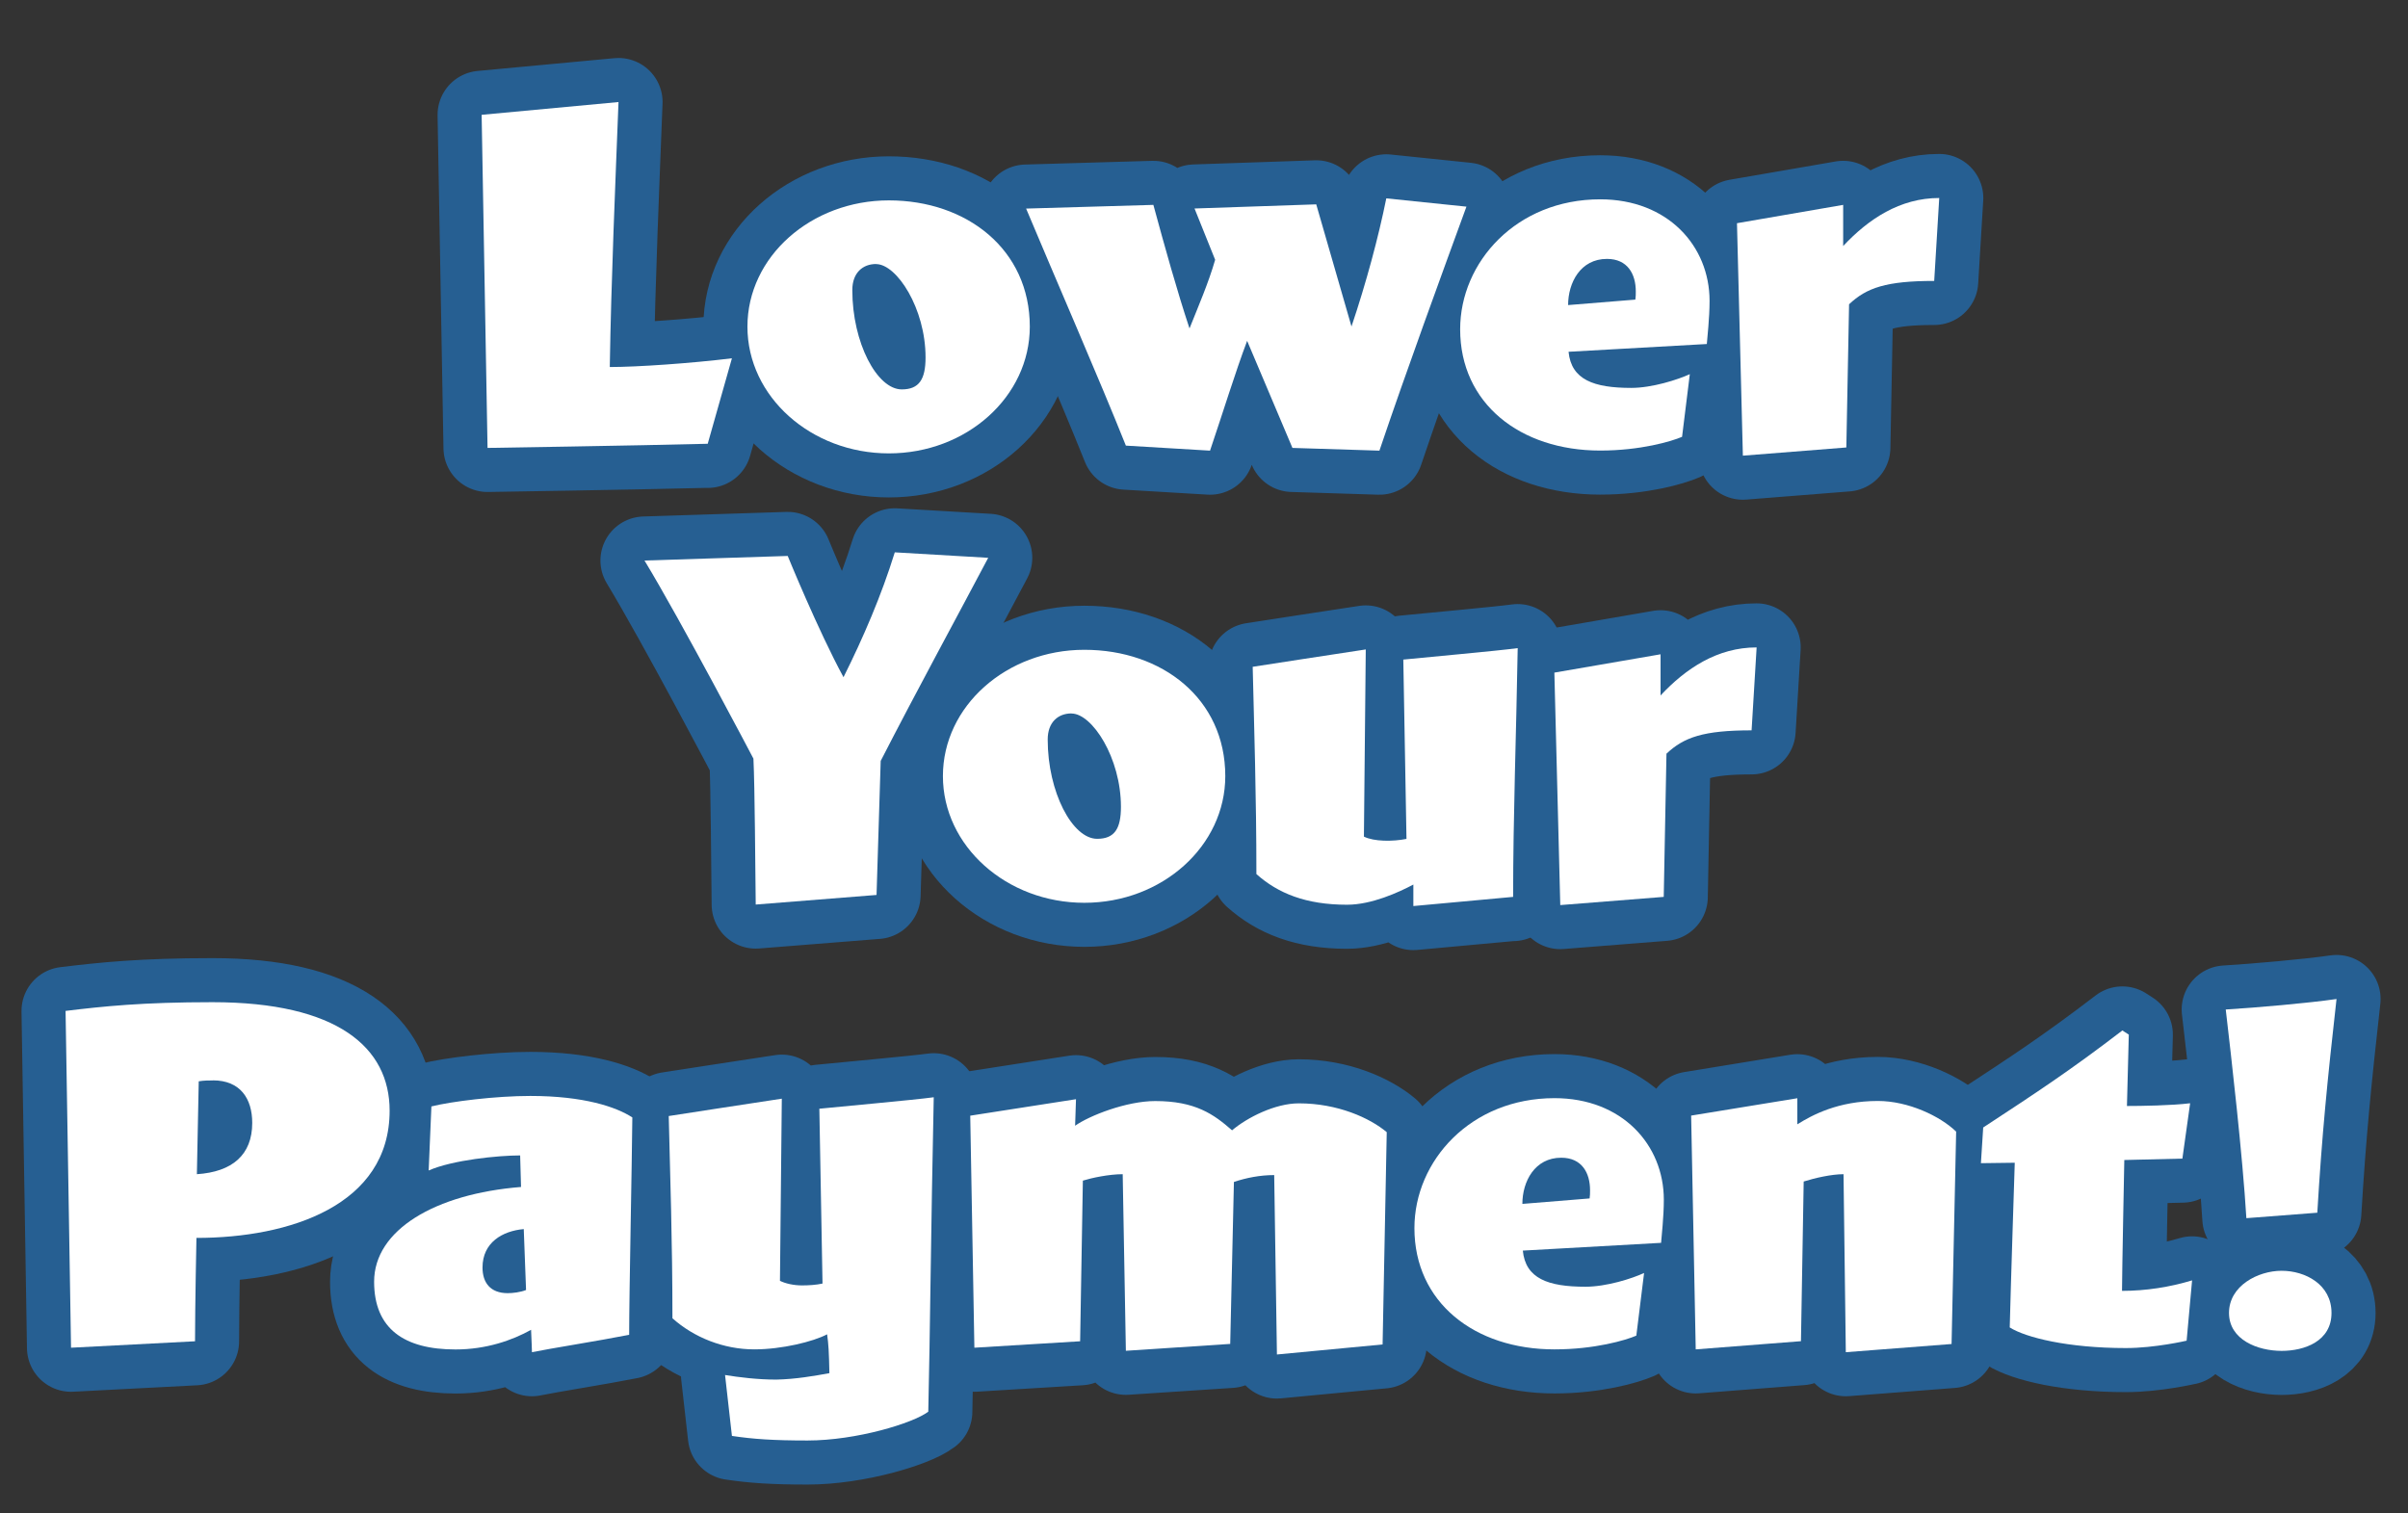
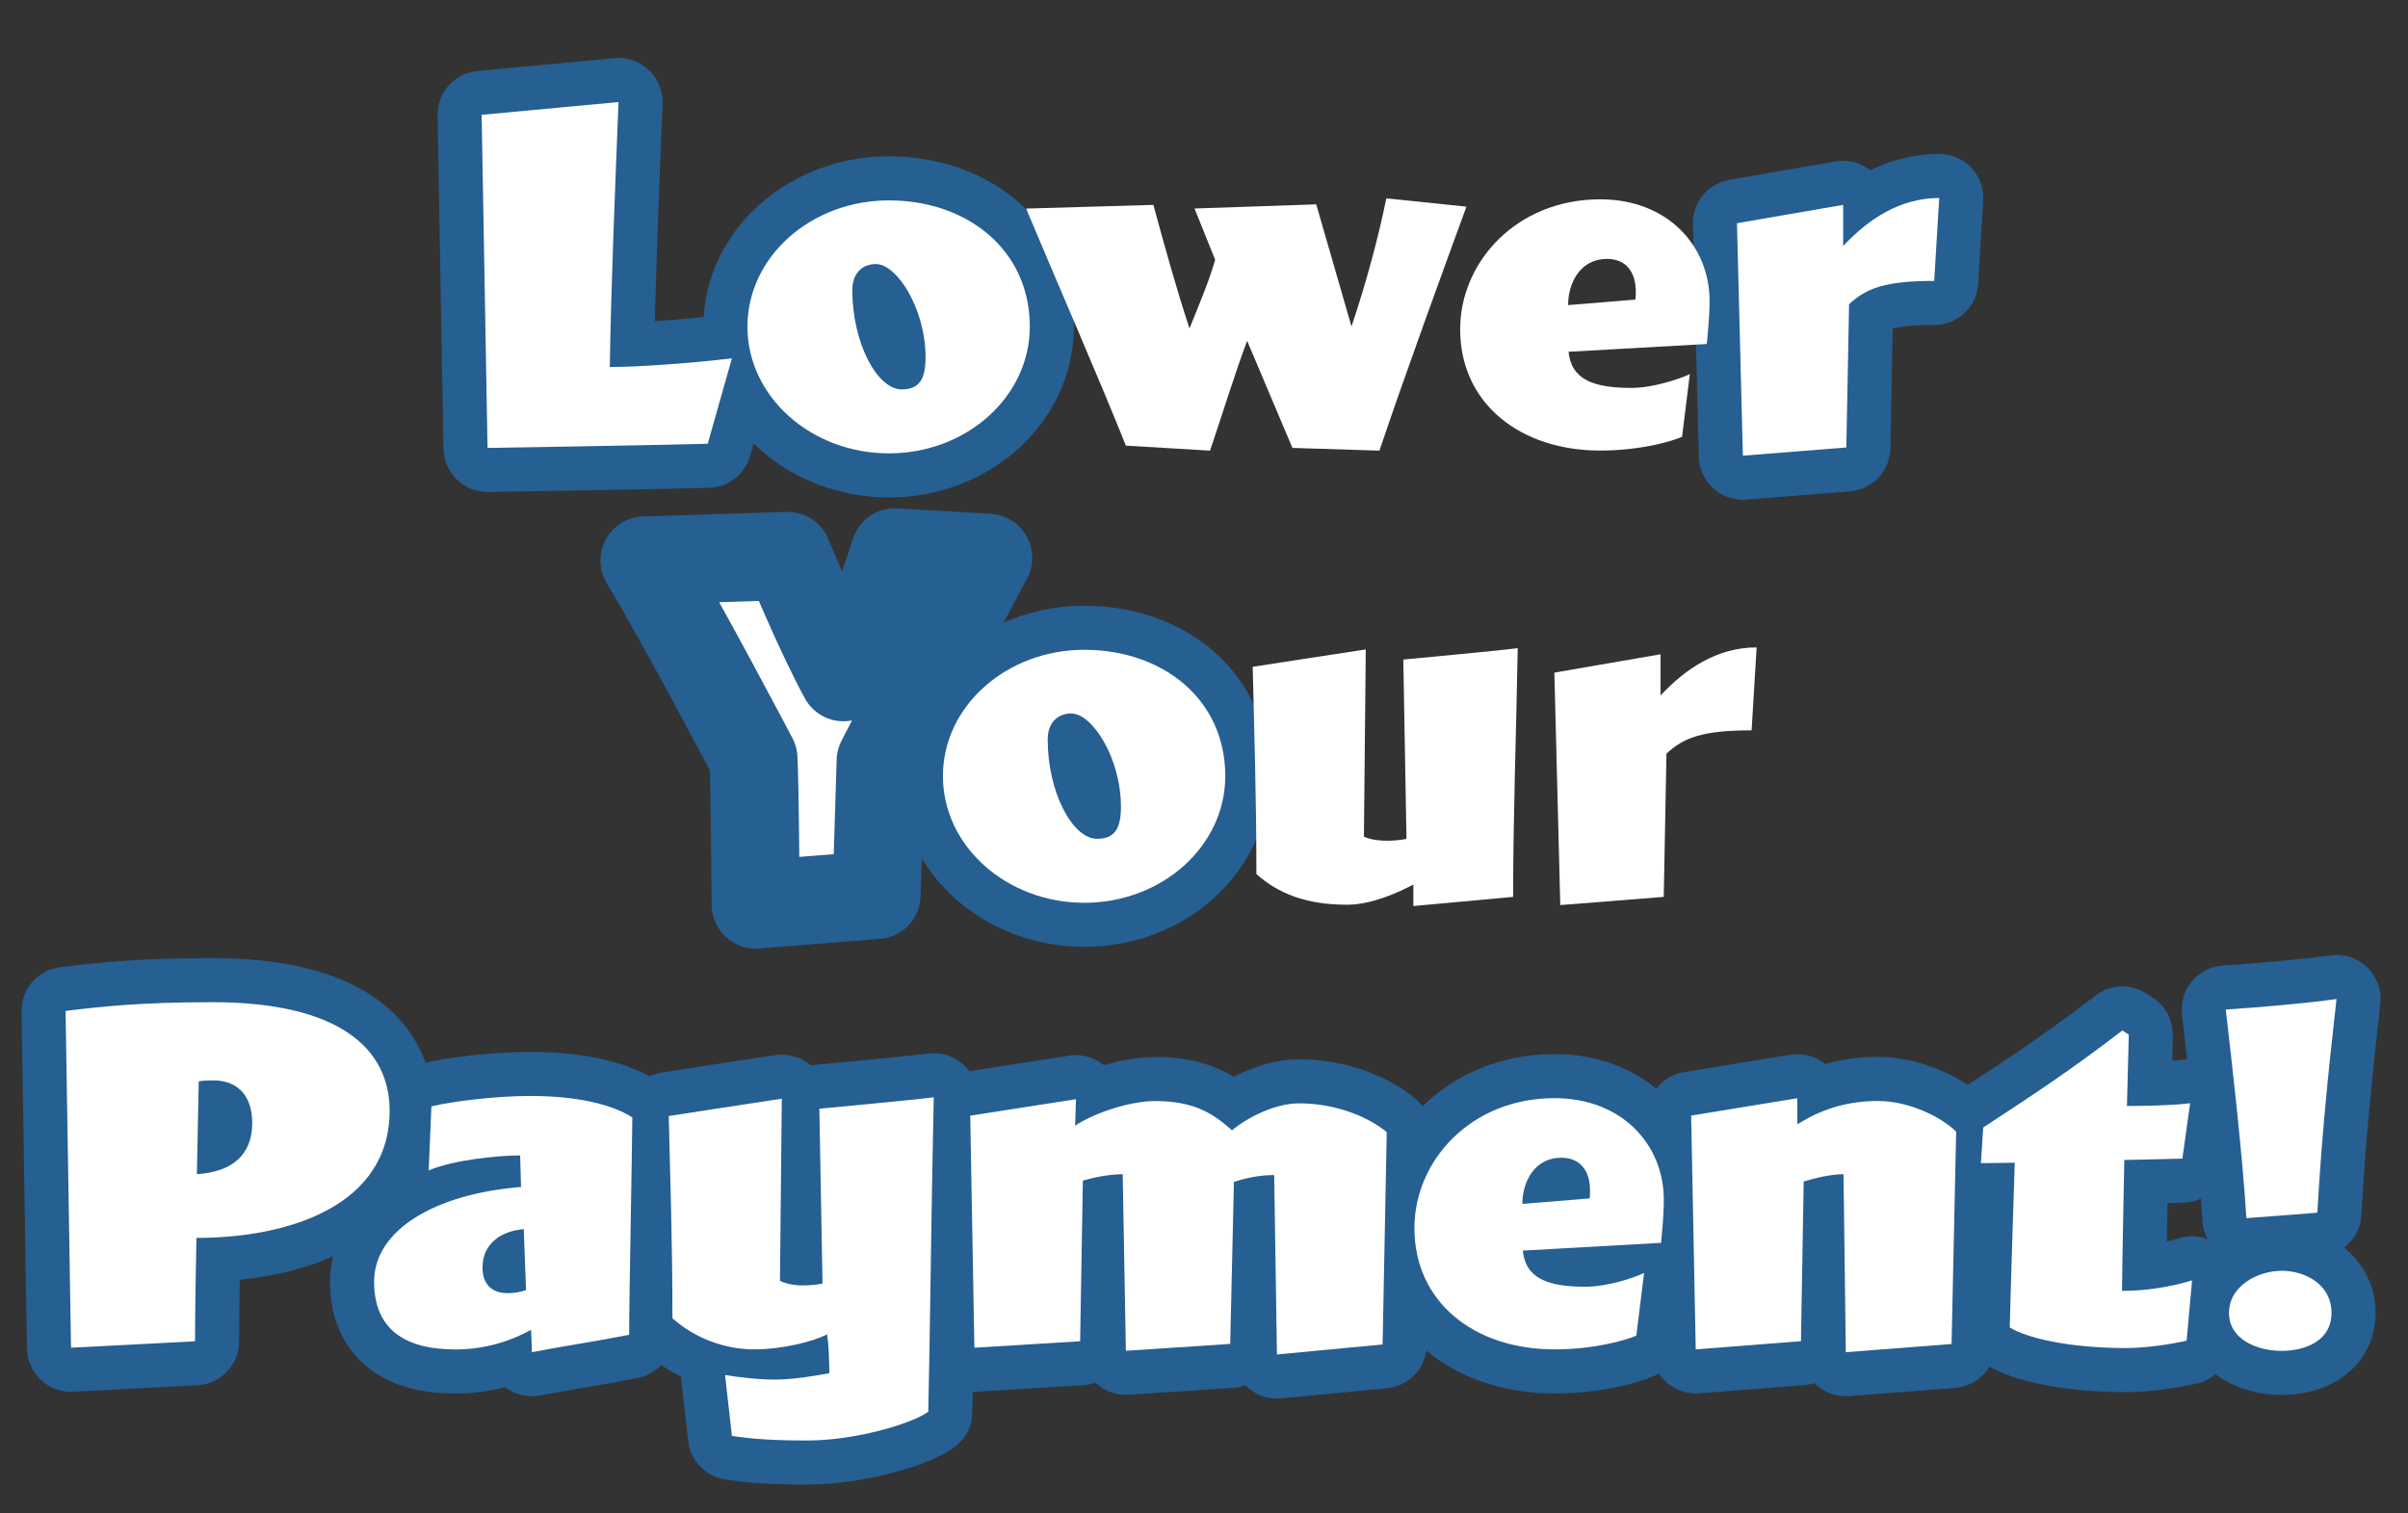
<svg xmlns="http://www.w3.org/2000/svg" id="Layer_2" data-name="Layer 2" viewBox="0 0 273.23 171.75">
  <rect x="0" y="0" width="273.23" height="171.75" fill="#333333" stroke="none" />
  <defs>
    <style>
      .cls-1 {
        stroke: #265f92;
        stroke-linejoin: round;
        stroke-width: 10px;
      }

      .cls-1, .cls-2 {
        fill: #fff;
      }

      .cls-2 {
        stroke-width: 0px;
      }
    </style>
  </defs>
  <g id="Layer_1-2" data-name="Layer 1">
    <g>
      <path class="cls-1" d="M80.3,50.36c-8.2.21-24.98.47-24.98.47l-.67-37.8,15.53-1.45c-.36,9.29-.83,20.1-.99,30.07,3.12,0,9.19-.42,13.86-.99l-2.75,9.71Z" />
      <path class="cls-1" d="M100.86,51.45c-8.83,0-16.05-6.44-16.05-14.38s7.22-14.33,16.05-14.33,15.99,5.56,15.99,14.33c0,7.94-7.17,14.38-15.99,14.38ZM99.41,29.96c-1.51,0-2.7.99-2.7,2.96,0,5.97,2.8,11.27,5.61,11.27,1.97,0,2.7-1.14,2.7-3.63,0-5.56-3.27-10.59-5.61-10.59Z" />
-       <path class="cls-1" d="M166.39,23.46c-2.75,7.53-6.8,18.59-9.87,27.68l-9.87-.31-5.14-12.15c-1.35,3.58-2.7,8-4.21,12.46l-9.55-.57c-2.96-7.42-8.21-19.47-11.32-26.9l14.44-.42c1.3,4.78,2.7,9.81,4.1,14.02,1.04-2.6,2.18-5.24,2.91-7.79l-2.34-5.82,13.81-.47,4,13.86c1.66-4.93,3.06-10.13,3.95-14.54l9.09.94Z" />
-       <path class="cls-1" d="M193.66,39.04l-15.68.88c.31,3.17,2.86,4.1,7.11,4.1,2.39,0,5.3-.94,6.65-1.56-.26,2.03-.88,7.11-.88,7.11-1.19.52-4.73,1.56-9.29,1.56-9.09,0-15.89-5.35-15.89-13.76,0-7.63,6.39-14.75,15.89-14.75,7.68,0,12.41,5.3,12.41,11.53,0,1.97-.26,4.15-.31,4.88ZM182.34,29.38c-3.01,0-4.41,2.7-4.41,5.24l7.63-.62c.05-.31.05-.62.05-.93,0-1.97-.93-3.69-3.27-3.69Z" />
      <path class="cls-1" d="M219.47,31.88c-5.45,0-7.68.78-9.66,2.65l-.31,16.25-11.74.93-.67-26.38,12.05-2.08v4.67c2.86-3.06,6.44-5.45,10.9-5.45l-.57,9.4Z" />
      <path class="cls-1" d="M112.13,63.3c-3.48,6.59-8.1,15.06-12.2,23.05l-.47,15.21-13.71,1.09c-.05-3.79-.1-13.4-.26-16.56,0,0-8.15-15.53-12.36-22.48l16.25-.52s3.43,8.41,6.33,13.76c2.23-4.46,4.31-9.29,5.82-14.17l10.59.62Z" />
      <path class="cls-1" d="M123.04,102.45c-8.83,0-16.05-6.44-16.05-14.38s7.22-14.33,16.05-14.33,15.99,5.56,15.99,14.33c0,7.94-7.17,14.38-15.99,14.38ZM121.58,80.96c-1.51,0-2.7.99-2.7,2.96,0,5.97,2.8,11.27,5.61,11.27,1.97,0,2.7-1.14,2.7-3.63,0-5.56-3.27-10.59-5.61-10.59Z" />
-       <path class="cls-1" d="M171.69,101.78l-11.32,1.04v-2.44c-1.66.88-4.72,2.29-7.53,2.29-4.67,0-7.84-1.3-10.28-3.48,0-8.72-.26-16.77-.42-23.52,0,0,11.06-1.71,12.83-1.97l-.21,21.24c1.14.57,3.27.57,4.83.26l-.36-20.35c2.54-.26,10.7-.99,12.98-1.3-.16,9.61-.52,19.06-.52,28.25Z" />
-       <path class="cls-1" d="M198.75,82.88c-5.45,0-7.68.78-9.66,2.65l-.31,16.25-11.74.93-.67-26.38,12.05-2.08v4.67c2.86-3.06,6.44-5.45,10.9-5.45l-.57,9.4Z" />
      <path class="cls-1" d="M22.29,140.47s-.16,7.74-.16,11.74l-14.07.73-.62-38.22c4.26-.52,8.72-.99,16.67-.99,14.18,0,20.1,5.14,20.1,12.31,0,10.75-11.37,14.44-21.91,14.44ZM24.16,122.61c-.47,0-1.04,0-1.61.1l-.21,10.54c4-.26,6.28-2.18,6.28-5.82,0-2.75-1.35-4.83-4.47-4.83Z" />
      <path class="cls-1" d="M71.37,151.48c-3.43.68-9.04,1.56-11.01,1.97,0,0-.05-1.61-.1-2.54-2.13,1.19-5.09,2.23-8.57,2.23-5.82,0-9.24-2.34-9.24-7.69,0-5.87,6.91-9.97,16.67-10.75l-.1-3.58c-2.49,0-7.69.52-10.38,1.71l.31-7.27c2.28-.57,7.32-1.19,11.22-1.19,6.08,0,9.76,1.25,11.58,2.44-.05,5.61-.36,19.99-.36,24.66ZM59.42,139.48c-2.39.21-4.67,1.51-4.67,4.36,0,1.71.88,2.91,2.86,2.91.57,0,1.45-.1,2.08-.36l-.26-6.91Z" />
      <path class="cls-1" d="M105.33,160.2c-1.71,1.3-8.15,3.27-13.71,3.27-3.89,0-6.18-.16-8.57-.52l-.78-6.91c1.61.26,3.69.52,5.82.52,2.23-.05,4.31-.42,6.02-.73-.05-2.49-.1-3.27-.26-4.41-1.56.83-5.14,1.71-8.26,1.71-3.48,0-6.85-1.35-9.29-3.53,0-8.72-.26-16.2-.42-22.95,0,0,11.06-1.71,12.83-1.97l-.21,20.67c.62.31,1.56.52,2.49.52.78,0,1.61-.05,2.34-.21l-.36-19.84c2.54-.26,10.7-.99,12.98-1.3-.31,14.38-.42,27.31-.62,35.67Z" />
      <path class="cls-1" d="M156.89,152.57l-12,1.14-.31-20.36c-1.61,0-3.17.31-4.57.78l-.42,18.38-11.84.78-.36-20.04c-1.56,0-3.53.42-4.52.73l-.31,18.23-12,.73-.47-26.33,12-1.87-.1,3.01c1.61-1.14,5.82-2.8,9.09-2.8,4.57,0,6.65,1.51,8.72,3.32,1.71-1.45,4.88-3.06,7.58-3.06,4.41,0,8.05,1.66,9.97,3.27l-.47,24.09Z" />
      <path class="cls-1" d="M188.47,141.04l-15.68.88c.31,3.17,2.86,4.1,7.11,4.1,2.39,0,5.3-.93,6.65-1.56-.26,2.03-.88,7.11-.88,7.11-1.19.52-4.73,1.56-9.29,1.56-9.09,0-15.89-5.35-15.89-13.76,0-7.63,6.39-14.75,15.89-14.75,7.68,0,12.41,5.3,12.41,11.53,0,1.97-.26,4.15-.31,4.88ZM177.15,131.38c-3.01,0-4.41,2.7-4.41,5.24l7.63-.62c.05-.31.05-.62.05-.93,0-1.97-.93-3.69-3.27-3.69Z" />
      <path class="cls-1" d="M221.44,152.52l-12,.93-.26-20.2c-1.35,0-3.22.42-4.52.83l-.31,18.12-11.94.93-.52-26.53,12.05-1.97v2.96c1.66-1.04,4.62-2.65,9.14-2.65,3.43,0,7.06,1.71,8.88,3.48l-.52,24.09Z" />
      <path class="cls-1" d="M248.08,152.15s-3.58.83-6.85.83c-6.59,0-11.37-1.19-13.19-2.34.1-4.21.57-18.69.57-18.69l-3.84.05.26-4.05c6.02-3.95,9.76-6.39,15.79-11.01l.73.47-.21,8.1c1.61,0,5.04-.05,7.17-.31l-.88,6.28-6.59.16s-.26,12.93-.26,14.85c2.7,0,5.4-.42,7.95-1.19l-.62,6.85Z" />
      <path class="cls-1" d="M262.94,137.62l-8.05.62c-.42-7.06-1.71-18.28-2.34-23.68,3.48-.21,9.4-.73,12.57-1.19-1.04,9.24-1.66,15.47-2.18,24.25ZM258.89,153.3c-2.7,0-5.97-1.25-5.97-4.31s3.27-4.78,5.97-4.78,5.66,1.56,5.66,4.78-3.06,4.31-5.66,4.31Z" />
    </g>
    <g>
      <path class="cls-2" d="M80.3,50.36c-8.2.21-24.98.47-24.98.47l-.67-37.8,15.53-1.45c-.36,9.29-.83,20.1-.99,30.07,3.12,0,9.19-.42,13.86-.99l-2.75,9.71Z" />
      <path class="cls-2" d="M100.86,51.45c-8.83,0-16.05-6.44-16.05-14.38s7.22-14.33,16.05-14.33,15.99,5.56,15.99,14.33c0,7.94-7.17,14.38-15.99,14.38ZM99.41,29.96c-1.51,0-2.7.99-2.7,2.96,0,5.97,2.8,11.27,5.61,11.27,1.97,0,2.7-1.14,2.7-3.63,0-5.56-3.27-10.59-5.61-10.59Z" />
      <path class="cls-2" d="M166.39,23.46c-2.75,7.53-6.8,18.59-9.87,27.68l-9.87-.31-5.14-12.15c-1.35,3.58-2.7,8-4.21,12.46l-9.55-.57c-2.96-7.42-8.21-19.47-11.32-26.9l14.44-.42c1.3,4.78,2.7,9.81,4.1,14.02,1.04-2.6,2.18-5.24,2.91-7.79l-2.34-5.82,13.81-.47,4,13.86c1.66-4.93,3.06-10.13,3.95-14.54l9.09.94Z" />
      <path class="cls-2" d="M193.66,39.04l-15.68.88c.31,3.17,2.86,4.1,7.11,4.1,2.39,0,5.3-.94,6.65-1.56-.26,2.03-.88,7.11-.88,7.11-1.19.52-4.73,1.56-9.29,1.56-9.09,0-15.89-5.35-15.89-13.76,0-7.63,6.39-14.75,15.89-14.75,7.68,0,12.41,5.3,12.41,11.53,0,1.97-.26,4.15-.31,4.88ZM182.34,29.38c-3.01,0-4.41,2.7-4.41,5.24l7.63-.62c.05-.31.05-.62.05-.93,0-1.97-.93-3.69-3.27-3.69Z" />
      <path class="cls-2" d="M219.47,31.88c-5.45,0-7.68.78-9.66,2.65l-.31,16.25-11.74.93-.67-26.38,12.05-2.08v4.67c2.86-3.06,6.44-5.45,10.9-5.45l-.57,9.4Z" />
-       <path class="cls-2" d="M112.13,63.3c-3.48,6.59-8.1,15.06-12.2,23.05l-.47,15.21-13.71,1.09c-.05-3.79-.1-13.4-.26-16.56,0,0-8.15-15.53-12.36-22.48l16.25-.52s3.43,8.41,6.33,13.76c2.23-4.46,4.31-9.29,5.82-14.17l10.59.62Z" />
      <path class="cls-2" d="M123.04,102.45c-8.83,0-16.05-6.44-16.05-14.38s7.22-14.33,16.05-14.33,15.99,5.56,15.99,14.33c0,7.94-7.17,14.38-15.99,14.38ZM121.58,80.96c-1.51,0-2.7.99-2.7,2.96,0,5.97,2.8,11.27,5.61,11.27,1.97,0,2.7-1.14,2.7-3.63,0-5.56-3.27-10.59-5.61-10.59Z" />
      <path class="cls-2" d="M171.69,101.78l-11.32,1.04v-2.44c-1.66.88-4.72,2.29-7.53,2.29-4.67,0-7.84-1.3-10.28-3.48,0-8.72-.26-16.77-.42-23.52,0,0,11.06-1.71,12.83-1.97l-.21,21.24c1.14.57,3.27.57,4.83.26l-.36-20.35c2.54-.26,10.7-.99,12.98-1.3-.16,9.61-.52,19.06-.52,28.25Z" />
      <path class="cls-2" d="M198.75,82.88c-5.45,0-7.68.78-9.66,2.65l-.31,16.25-11.74.93-.67-26.38,12.05-2.08v4.67c2.86-3.06,6.44-5.45,10.9-5.45l-.57,9.4Z" />
      <path class="cls-2" d="M22.29,140.47s-.16,7.74-.16,11.74l-14.07.73-.62-38.22c4.26-.52,8.72-.99,16.67-.99,14.18,0,20.1,5.14,20.1,12.31,0,10.75-11.37,14.44-21.91,14.44ZM24.16,122.61c-.47,0-1.04,0-1.61.1l-.21,10.54c4-.26,6.28-2.18,6.28-5.82,0-2.75-1.35-4.83-4.47-4.83Z" />
      <path class="cls-2" d="M71.37,151.48c-3.43.68-9.04,1.56-11.01,1.97,0,0-.05-1.61-.1-2.54-2.13,1.19-5.09,2.23-8.57,2.23-5.82,0-9.24-2.34-9.24-7.69,0-5.87,6.91-9.97,16.67-10.75l-.1-3.58c-2.49,0-7.69.52-10.38,1.71l.31-7.27c2.28-.57,7.32-1.19,11.22-1.19,6.08,0,9.76,1.25,11.58,2.44-.05,5.61-.36,19.99-.36,24.66ZM59.42,139.48c-2.39.21-4.67,1.51-4.67,4.36,0,1.71.88,2.91,2.86,2.91.57,0,1.45-.1,2.08-.36l-.26-6.91Z" />
      <path class="cls-2" d="M105.33,160.2c-1.71,1.3-8.15,3.27-13.71,3.27-3.89,0-6.18-.16-8.57-.52l-.78-6.91c1.61.26,3.69.52,5.82.52,2.23-.05,4.31-.42,6.02-.73-.05-2.49-.1-3.27-.26-4.41-1.56.83-5.14,1.71-8.26,1.71-3.48,0-6.85-1.35-9.29-3.53,0-8.72-.26-16.2-.42-22.95,0,0,11.06-1.71,12.83-1.97l-.21,20.67c.62.31,1.56.52,2.49.52.78,0,1.61-.05,2.34-.21l-.36-19.84c2.54-.26,10.7-.99,12.98-1.3-.31,14.38-.42,27.31-.62,35.67Z" />
      <path class="cls-2" d="M156.89,152.57l-12,1.14-.31-20.36c-1.61,0-3.17.31-4.57.78l-.42,18.38-11.84.78-.36-20.04c-1.56,0-3.53.42-4.52.73l-.31,18.23-12,.73-.47-26.33,12-1.87-.1,3.01c1.61-1.14,5.82-2.8,9.09-2.8,4.57,0,6.65,1.51,8.72,3.32,1.71-1.45,4.88-3.06,7.58-3.06,4.41,0,8.05,1.66,9.97,3.27l-.47,24.09Z" />
      <path class="cls-2" d="M188.47,141.04l-15.68.88c.31,3.17,2.86,4.1,7.11,4.1,2.39,0,5.3-.93,6.65-1.56-.26,2.03-.88,7.11-.88,7.11-1.19.52-4.73,1.56-9.29,1.56-9.09,0-15.89-5.35-15.89-13.76,0-7.63,6.39-14.75,15.89-14.75,7.68,0,12.41,5.3,12.41,11.53,0,1.97-.26,4.15-.31,4.88ZM177.15,131.38c-3.01,0-4.41,2.7-4.41,5.24l7.63-.62c.05-.31.05-.62.05-.93,0-1.97-.93-3.69-3.27-3.69Z" />
      <path class="cls-2" d="M221.44,152.52l-12,.93-.26-20.2c-1.35,0-3.22.42-4.52.83l-.31,18.12-11.94.93-.52-26.53,12.05-1.97v2.96c1.66-1.04,4.62-2.65,9.14-2.65,3.43,0,7.06,1.71,8.88,3.48l-.52,24.09Z" />
      <path class="cls-2" d="M248.08,152.15s-3.58.83-6.85.83c-6.59,0-11.37-1.19-13.19-2.34.1-4.21.57-18.69.57-18.69l-3.84.05.26-4.05c6.02-3.95,9.76-6.39,15.79-11.01l.73.47-.21,8.1c1.61,0,5.04-.05,7.17-.31l-.88,6.28-6.59.16s-.26,12.93-.26,14.85c2.7,0,5.4-.42,7.95-1.19l-.62,6.85Z" />
      <path class="cls-2" d="M262.94,137.62l-8.05.62c-.42-7.06-1.71-18.28-2.34-23.68,3.48-.21,9.4-.73,12.57-1.19-1.04,9.24-1.66,15.47-2.18,24.25ZM258.89,153.3c-2.7,0-5.97-1.25-5.97-4.31s3.27-4.78,5.97-4.78,5.66,1.56,5.66,4.78-3.06,4.31-5.66,4.31Z" />
    </g>
  </g>
</svg>